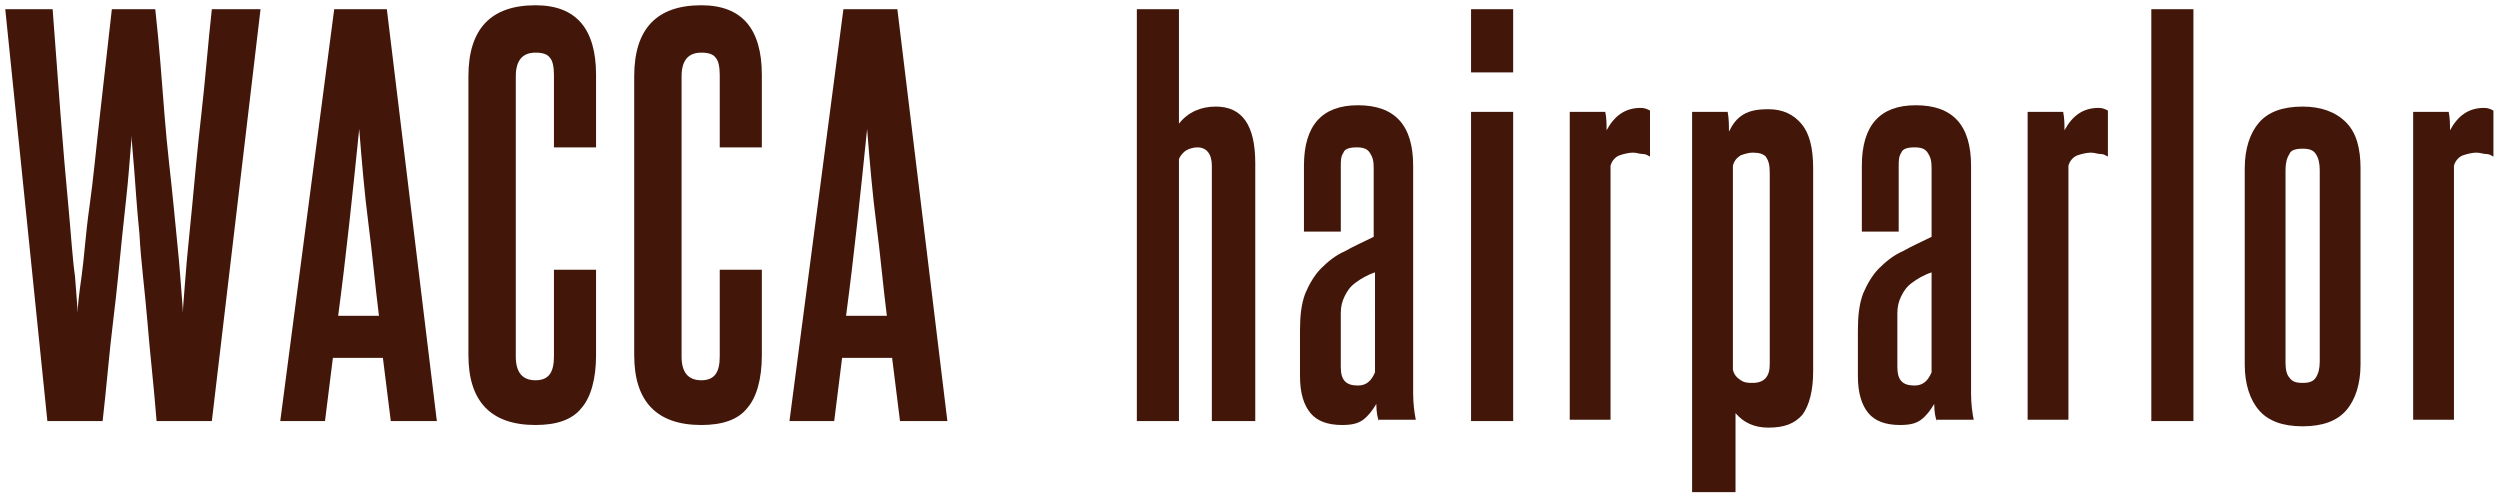
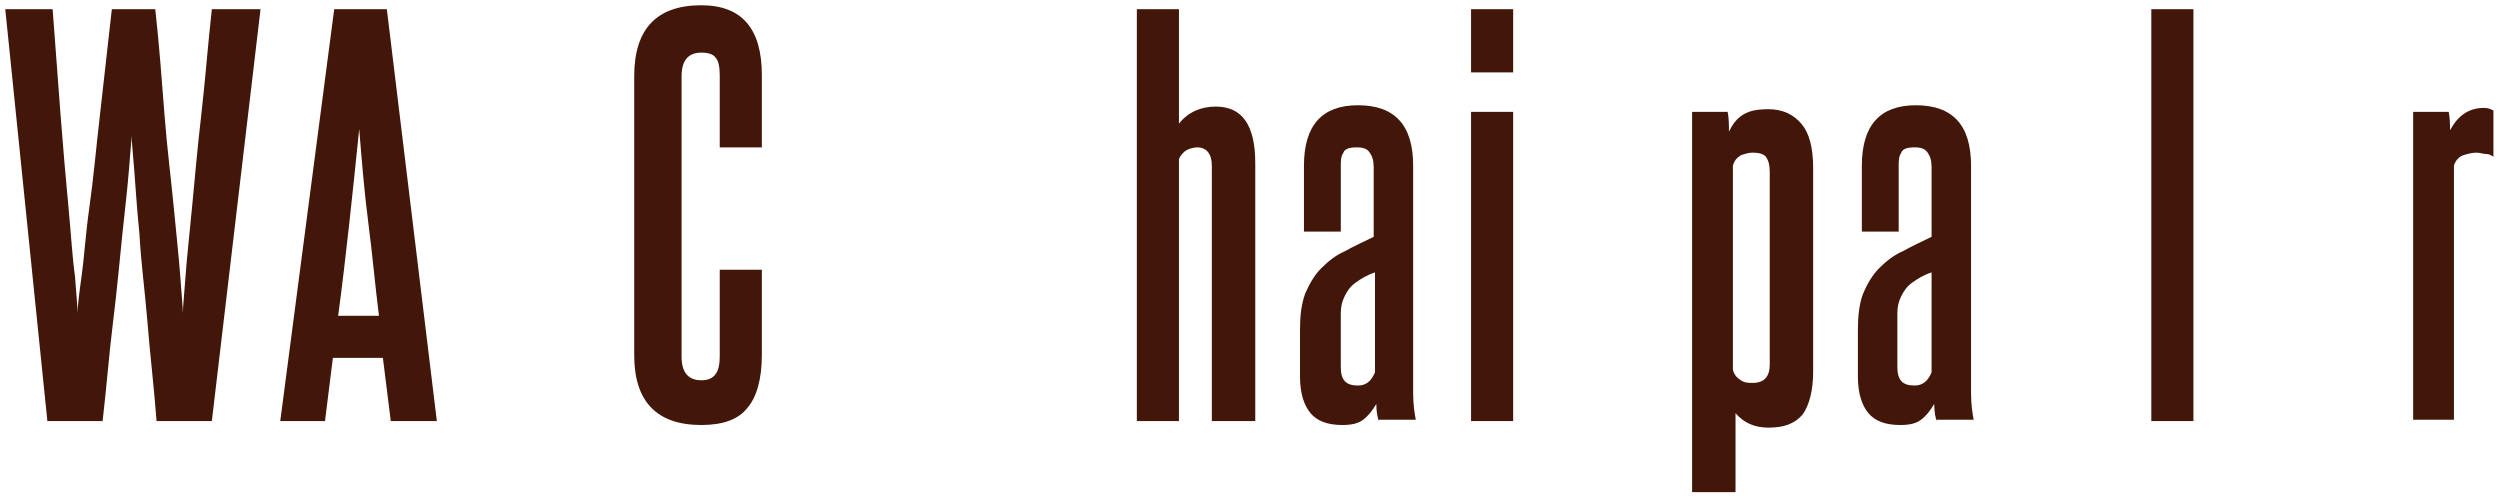
<svg xmlns="http://www.w3.org/2000/svg" version="1.1" x="0px" y="0px" width="190px" height="38px" viewBox="-0.4 -0.4 190 38" enable-background="new -0.4 -0.4 190 38" xml:space="preserve">
  <defs>
</defs>
  <path fill="#421609" d="M11.5,31.6C11.3,29,11,26.5,10.8,24c-0.2-2.4-0.5-4.6-0.6-6.6c-0.2-2-0.3-3.6-0.4-4.9  c-0.1-1.3-0.2-2.2-0.2-2.6c0,0.4-0.1,1.2-0.2,2.6c-0.1,1.3-0.3,3-0.5,4.9s-0.4,4.2-0.7,6.6c-0.3,2.4-0.5,5-0.8,7.6H3.2L0,0.3h3.6  c0.2,2.7,0.4,5.4,0.6,8c0.2,2.6,0.4,4.9,0.6,7c0.2,2.1,0.3,3.9,0.5,5.3c0.1,1.4,0.2,2.4,0.2,2.8c0-0.5,0.1-1.4,0.3-2.8  c0.2-1.4,0.3-3.2,0.6-5.3s0.5-4.4,0.8-7c0.3-2.6,0.6-5.3,0.9-8h3.3c0.3,2.7,0.5,5.4,0.7,8c0.2,2.6,0.5,4.9,0.7,7  c0.2,2.1,0.4,3.9,0.5,5.3c0.1,1.4,0.2,2.4,0.2,2.8c0-0.5,0.1-1.4,0.2-2.8c0.1-1.4,0.3-3.2,0.5-5.3c0.2-2.1,0.4-4.4,0.7-7  c0.3-2.6,0.5-5.3,0.8-8h3.7l-3.7,31.3H11.5z" />
  <path fill="#421609" d="M29.3,31.6l-0.6-4.8h-3.8c-0.1,0.8-0.2,1.6-0.3,2.4c-0.1,0.8-0.2,1.6-0.3,2.4h-3.4L25,0.3H29l3.8,31.3H29.3z   M28.4,23.6c-0.3-2.4-0.5-4.7-0.8-7c-0.3-2.3-0.5-4.7-0.7-7.2c-0.5,4.9-1,9.7-1.6,14.2H28.4z" />
-   <path fill="#421609" d="M41.7,20.1h3.2v6.5c0,1.8-0.4,3.2-1.1,4c-0.7,0.9-1.9,1.3-3.5,1.3c-3.4,0-5.1-1.8-5.1-5.3V5.4  c0-3.6,1.7-5.4,5.1-5.4c3.1,0,4.6,1.8,4.6,5.3v5.5h-3.2V5.3c0-0.6-0.1-1.1-0.3-1.3c-0.2-0.3-0.6-0.4-1.1-0.4c-1,0-1.5,0.6-1.5,1.8  v21.3c0,1.2,0.5,1.8,1.5,1.8c1,0,1.4-0.6,1.4-1.8V20.1z" />
  <path fill="#421609" d="M54.3,20.1h3.2v6.5c0,1.8-0.4,3.2-1.1,4c-0.7,0.9-1.9,1.3-3.5,1.3c-3.4,0-5.1-1.8-5.1-5.3V5.4  c0-3.6,1.7-5.4,5.1-5.4c3.1,0,4.6,1.8,4.6,5.3v5.5h-3.2V5.3c0-0.6-0.1-1.1-0.3-1.3c-0.2-0.3-0.6-0.4-1.1-0.4c-1,0-1.5,0.6-1.5,1.8  v21.3c0,1.2,0.5,1.8,1.5,1.8c1,0,1.4-0.6,1.4-1.8V20.1z" />
-   <path fill="#421609" d="M68,31.6l-0.6-4.8h-3.8c-0.1,0.8-0.2,1.6-0.3,2.4c-0.1,0.8-0.2,1.6-0.3,2.4h-3.4l4.1-31.3h4.1l3.8,31.3H68z   M67,23.6c-0.3-2.4-0.5-4.7-0.8-7c-0.3-2.3-0.5-4.7-0.7-7.2c-0.5,4.9-1,9.7-1.6,14.2H67z" />
  <path fill="#421609" d="M91.7,31.6V12.2c0-0.9-0.4-1.4-1.1-1.4c-0.3,0-0.6,0.1-0.8,0.2s-0.5,0.4-0.6,0.7v19.9H86V0.3h3.2V9  c0.7-0.9,1.7-1.3,2.8-1.3c2,0,3,1.4,3,4.3v19.6H91.7z" />
  <path fill="#421609" d="M104.4,31.6c-0.1-0.2-0.2-0.7-0.2-1.3c-0.3,0.5-0.6,0.9-1,1.2c-0.4,0.3-0.9,0.4-1.6,0.4  c-1.1,0-1.9-0.3-2.4-0.9c-0.5-0.6-0.8-1.5-0.8-2.8v-3.5c0-1.1,0.1-2,0.4-2.8c0.3-0.7,0.7-1.4,1.2-1.9c0.5-0.5,1.1-1,1.8-1.3  c0.7-0.4,1.4-0.7,2.2-1.1v-5.3c0-0.5-0.1-0.8-0.3-1.1c-0.2-0.3-0.5-0.4-1-0.4c-0.5,0-0.9,0.1-1,0.4c-0.2,0.3-0.2,0.6-0.2,1.1v4.9  h-2.8v-5c0-3.1,1.4-4.6,4.1-4.6c2.8,0,4.2,1.5,4.2,4.6v17.3c0,0.8,0.1,1.5,0.2,2H104.4z M104.1,20.3c-0.6,0.2-1.1,0.5-1.5,0.8  s-0.6,0.6-0.8,1c-0.2,0.4-0.3,0.8-0.3,1.3c0,0.5,0,1,0,1.7v2.4c0,1,0.4,1.4,1.3,1.4c0.6,0,1-0.3,1.3-1V20.3z" />
  <path fill="#421609" d="M111.4,5.1V0.3h3.2v4.8H111.4z M111.4,31.6V8.1h3.2v23.5H111.4z" />
-   <path fill="#421609" d="M118.9,31.6V8.1h2.7c0.1,0.5,0.1,0.9,0.1,1.4c0.6-1.1,1.4-1.7,2.6-1.7c0.3,0,0.5,0.1,0.7,0.2v3.5  c-0.2-0.1-0.3-0.2-0.6-0.2c-0.2,0-0.4-0.1-0.7-0.1c-0.3,0-0.7,0.1-1,0.2s-0.6,0.4-0.7,0.8v19.3H118.9z" />
  <path fill="#421609" d="M128.2,36.9V8.1h2.7c0.1,0.5,0.1,1,0.1,1.5c0.3-0.6,0.6-1,1.1-1.3s1.1-0.4,1.9-0.4c1.1,0,1.9,0.4,2.5,1.1  c0.6,0.7,0.9,1.8,0.9,3.4v15.4c0,1.5-0.3,2.6-0.8,3.3c-0.6,0.7-1.4,1-2.6,1c-1.1,0-1.9-0.4-2.5-1.1v6H128.2z M134.1,12.7  c0-0.6-0.1-0.9-0.3-1.2c-0.2-0.2-0.5-0.3-1-0.3c-0.3,0-0.6,0.1-0.9,0.2c-0.3,0.2-0.5,0.4-0.6,0.8v15.5c0.1,0.4,0.3,0.6,0.6,0.8  c0.3,0.2,0.6,0.2,0.9,0.2c0.9,0,1.3-0.5,1.3-1.4V12.7z" />
  <path fill="#421609" d="M146.8,31.6c-0.1-0.2-0.2-0.7-0.2-1.3c-0.3,0.5-0.6,0.9-1,1.2c-0.4,0.3-0.9,0.4-1.6,0.4  c-1.1,0-1.9-0.3-2.4-0.9c-0.5-0.6-0.8-1.5-0.8-2.8v-3.5c0-1.1,0.1-2,0.4-2.8c0.3-0.7,0.7-1.4,1.2-1.9c0.5-0.5,1.1-1,1.8-1.3  c0.7-0.4,1.4-0.7,2.2-1.1v-5.3c0-0.5-0.1-0.8-0.3-1.1c-0.2-0.3-0.5-0.4-1-0.4c-0.5,0-0.9,0.1-1,0.4c-0.2,0.3-0.2,0.6-0.2,1.1v4.9  h-2.8v-5c0-3.1,1.4-4.6,4.1-4.6c2.8,0,4.2,1.5,4.2,4.6v17.3c0,0.8,0.1,1.5,0.2,2H146.8z M146.4,20.3c-0.6,0.2-1.1,0.5-1.5,0.8  s-0.6,0.6-0.8,1c-0.2,0.4-0.3,0.8-0.3,1.3c0,0.5,0,1,0,1.7v2.4c0,1,0.4,1.4,1.3,1.4c0.6,0,1-0.3,1.3-1V20.3z" />
-   <path fill="#421609" d="M153.7,31.6V8.1h2.7c0.1,0.5,0.1,0.9,0.1,1.4c0.6-1.1,1.4-1.7,2.6-1.7c0.3,0,0.5,0.1,0.7,0.2v3.5  c-0.2-0.1-0.3-0.2-0.6-0.2c-0.2,0-0.4-0.1-0.7-0.1c-0.3,0-0.7,0.1-1,0.2s-0.6,0.4-0.7,0.8v19.3H153.7z" />
  <path fill="#421609" d="M163.1,31.6V0.3h3.2v31.3H163.1z" />
-   <path fill="#421609" d="M170.2,12.4c0-1.5,0.4-2.7,1.1-3.5c0.7-0.8,1.8-1.2,3.3-1.2c1.4,0,2.5,0.4,3.3,1.2s1.1,2,1.1,3.5v14.9  c0,1.5-0.4,2.7-1.1,3.5s-1.8,1.2-3.3,1.2c-1.5,0-2.6-0.4-3.3-1.2c-0.7-0.8-1.1-2-1.1-3.5V12.4z M175.9,12.5c0-0.5-0.1-0.9-0.3-1.2  c-0.2-0.3-0.5-0.4-1-0.4s-0.9,0.1-1,0.4c-0.2,0.3-0.3,0.7-0.3,1.2v14.7c0,0.5,0.1,0.9,0.3,1.1c0.2,0.3,0.5,0.4,1,0.4s0.8-0.1,1-0.4  c0.2-0.3,0.3-0.7,0.3-1.2V12.5z" />
  <path fill="#421609" d="M183,31.6V8.1h2.7c0.1,0.5,0.1,0.9,0.1,1.4c0.6-1.1,1.4-1.7,2.6-1.7c0.3,0,0.5,0.1,0.7,0.2v3.5  c-0.2-0.1-0.3-0.2-0.6-0.2c-0.2,0-0.4-0.1-0.7-0.1c-0.3,0-0.7,0.1-1,0.2s-0.6,0.4-0.7,0.8v19.3H183z" />
</svg>